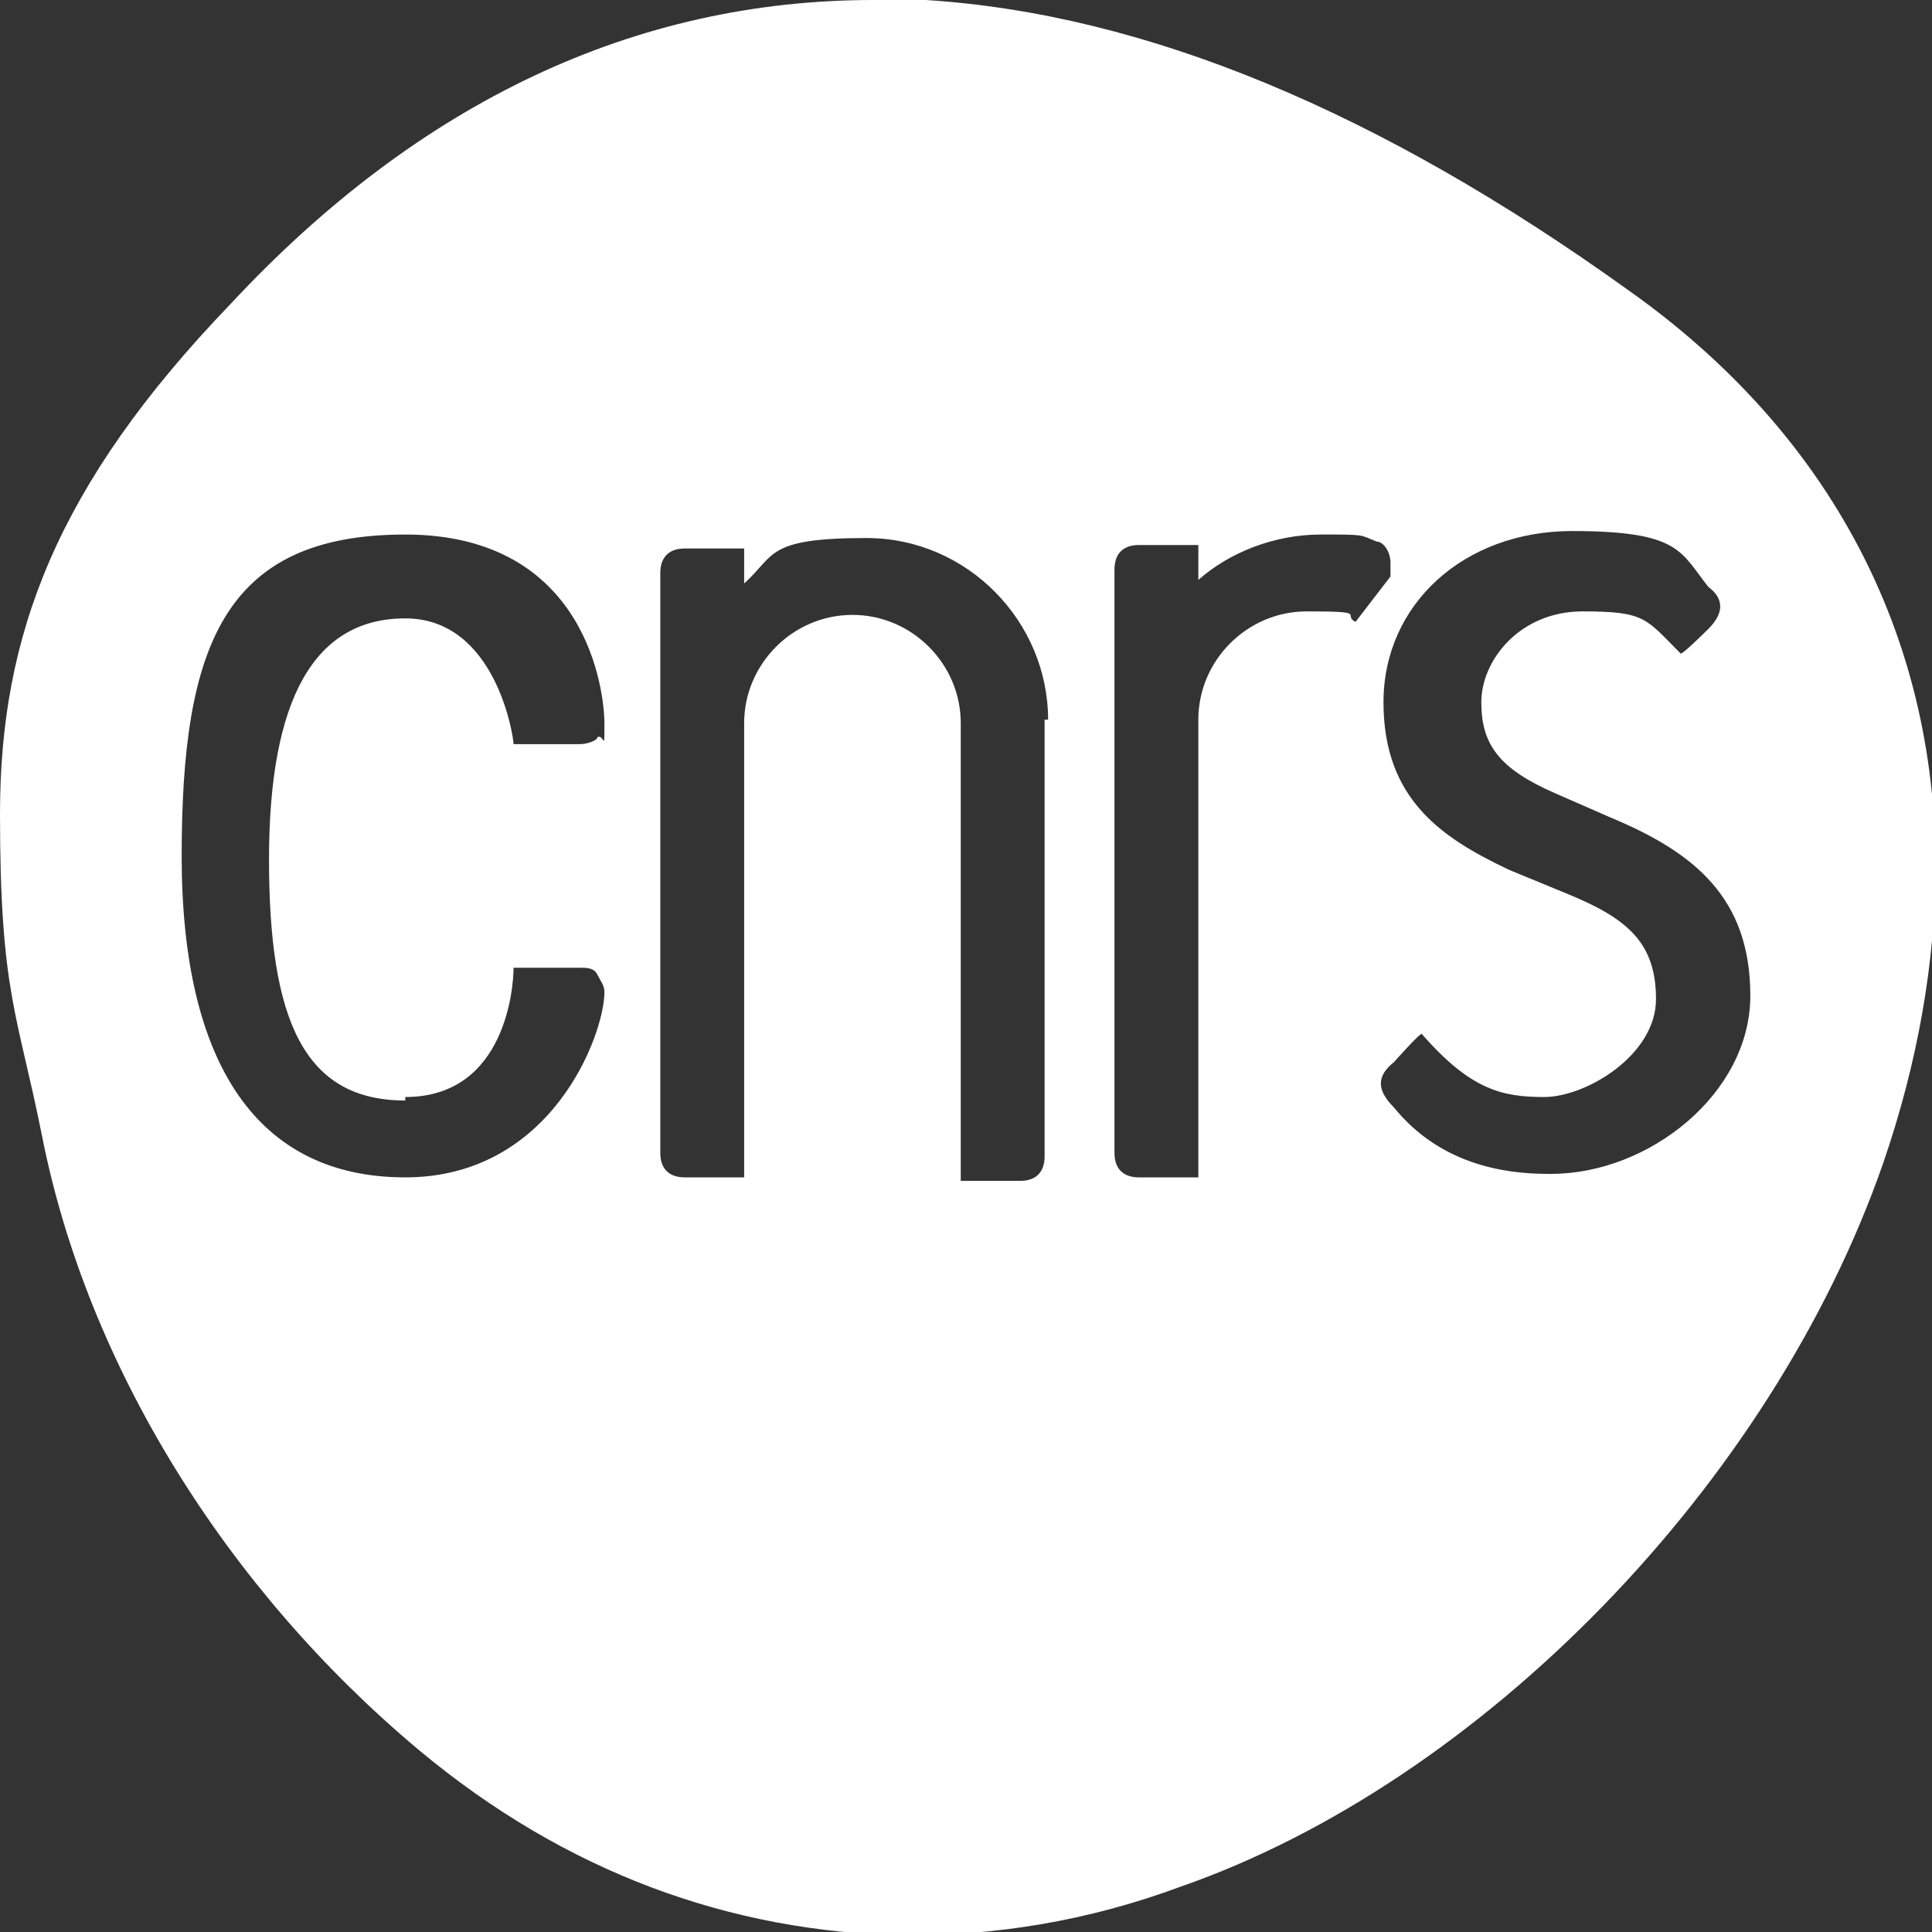
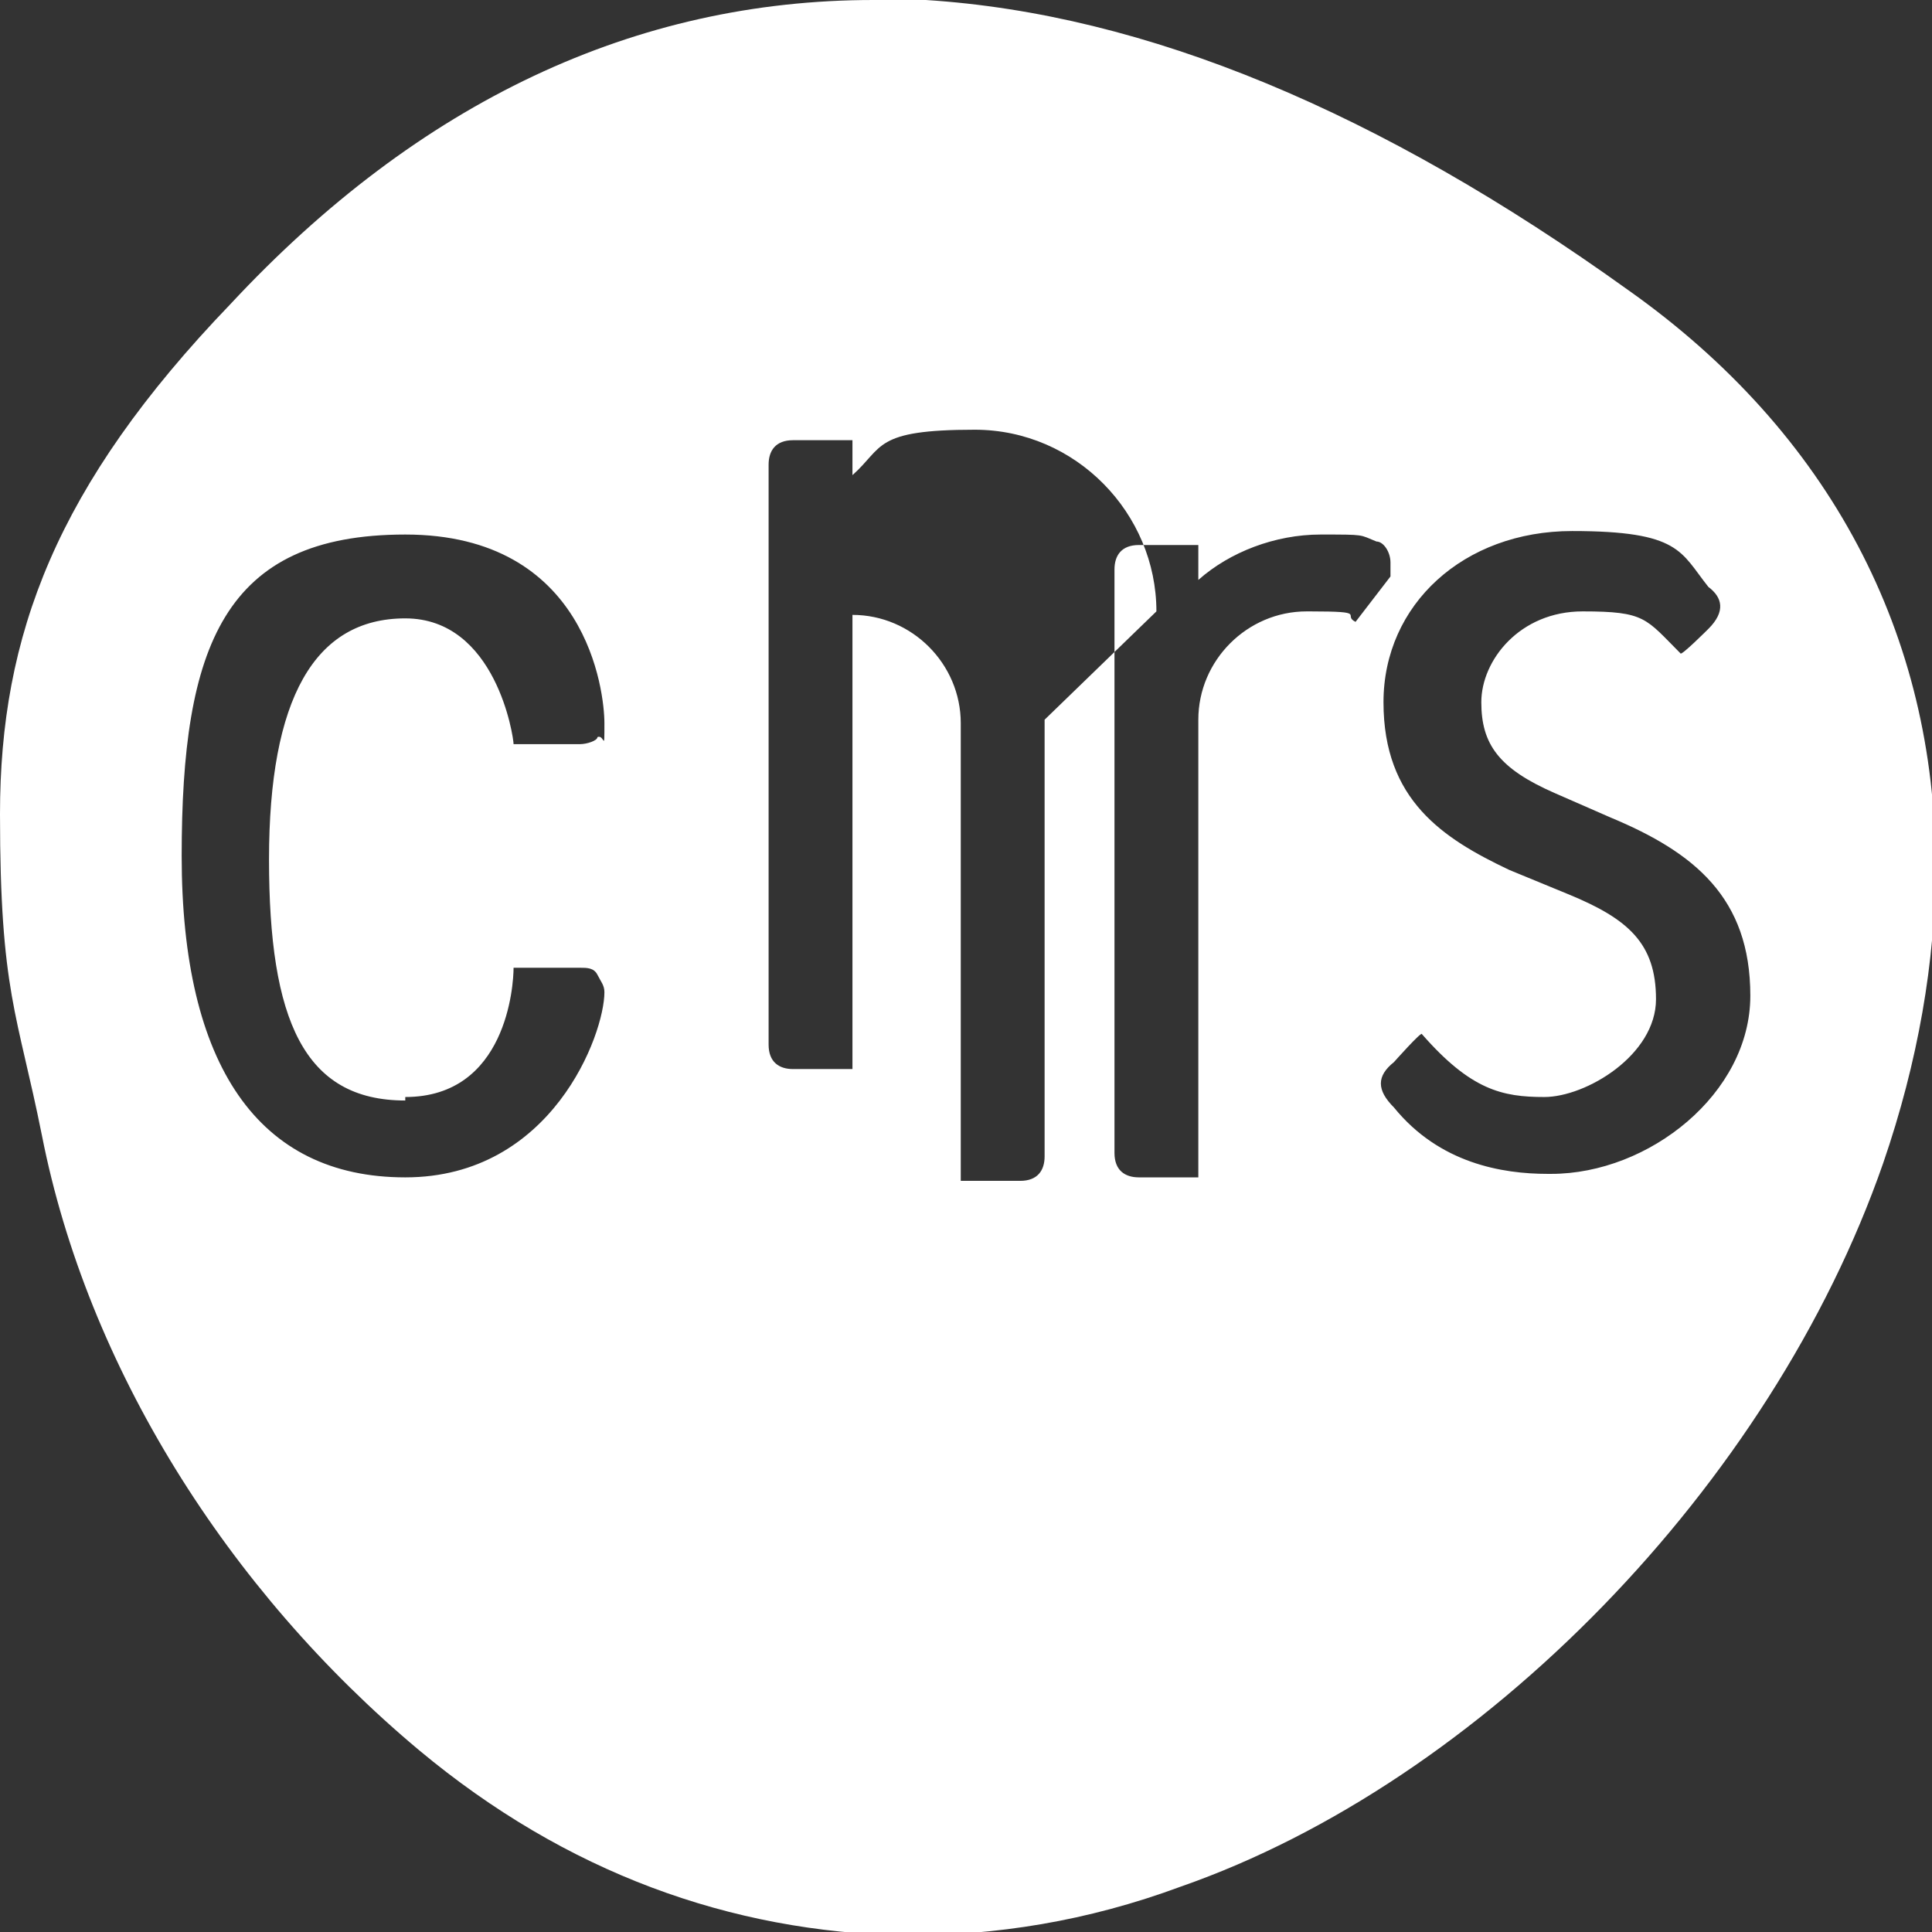
<svg xmlns="http://www.w3.org/2000/svg" version="1.1" viewBox="0 0 55.3 55.3">
  <rect x="0" y="0" width="55.3" height="55.3" fill="#333333" stroke="none" />
  <defs>
    <style>
      .cls-1 {
        fill: #fff;
      }
    </style>
  </defs>
  <g>
    <g id="Layer_1">
-       <path class="cls-1" d="M46.6,8.3C39.5,3.2,32.8.4,26.5,0,26,0,25.5,0,25,0,18.2,0,12,2.9,6.6,8.7,1.6,13.9,0,18.2,0,23.3s.5,5.7,1.2,9.2c1.3,6.6,5.3,13,10.8,17.6,4.2,3.5,8.9,5.2,13.9,5.3,2.6,0,5.2-.4,7.9-1.4,8.6-3,16.9-11.5,20.1-20.7,1-2.9,1.5-5.8,1.5-8.5,0-6.6-3-12.4-8.8-16.5ZM11.6,31.4c2.9,0,3.1-3.2,3.1-3.7h1.9c.2,0,.4,0,.5.2.1.2.2.3.2.5,0,1.2-1.5,5.3-5.7,5.3s-6.4-3.2-6.4-9.2,1.2-9.2,6.4-9.2,5.7,4.5,5.7,5.4,0,.3-.2.4c0,.1-.3.2-.5.2,0,0-1.9,0-1.9,0,0-.2-.5-3.6-3.1-3.6s-3.9,2.3-3.9,6.9,1,6.9,3.9,6.9ZM29.9,20.6v12.5c0,.4-.2.7-.7.7h-1.7v-13.1c0-1.7-1.4-3.1-3.1-3.1s-3.1,1.4-3.1,3.1v13h-1.7c-.4,0-.7-.2-.7-.7v-16.6c0-.4.2-.7.7-.7h1.7v1c.9-.8.6-1.3,3.5-1.3s5.2,2.4,5.2,5.2h0ZM37.4,17.5c-1.7,0-3.1,1.4-3.1,3.1v13.1h-1.7c-.4,0-.7-.2-.7-.7v-16.7c0-.4.2-.7.7-.7h1.7v1c.9-.8,2.2-1.3,3.5-1.3s1.1,0,1.6.2c.2,0,.4.3.4.6v.4h0l-1,1.3c-.4-.2.4-.3-1.3-.3ZM44.3,33.6c-1.3,0-3.1-.3-4.4-1.9-.5-.5-.5-.9,0-1.3,0,0,.8-.9.8-.8,1.4,1.6,2.3,1.8,3.5,1.8s3.2-1.2,3.2-2.8-.8-2.3-2.5-3l-1.7-.7c-1.9-.9-3.6-2-3.6-4.8s2.3-4.9,5.4-4.9,3.1.6,3.9,1.6c.4.3.5.7,0,1.2,0,0-.8.8-.8.7-1-1-1-1.2-2.8-1.2s-2.9,1.4-2.9,2.6.5,1.9,2.1,2.6l1.6.7h0c2.4,1,4,2.3,4,5.1s-2.9,5.1-5.7,5.1Z" />
+       <path class="cls-1" d="M46.6,8.3C39.5,3.2,32.8.4,26.5,0,26,0,25.5,0,25,0,18.2,0,12,2.9,6.6,8.7,1.6,13.9,0,18.2,0,23.3s.5,5.7,1.2,9.2c1.3,6.6,5.3,13,10.8,17.6,4.2,3.5,8.9,5.2,13.9,5.3,2.6,0,5.2-.4,7.9-1.4,8.6-3,16.9-11.5,20.1-20.7,1-2.9,1.5-5.8,1.5-8.5,0-6.6-3-12.4-8.8-16.5ZM11.6,31.4c2.9,0,3.1-3.2,3.1-3.7h1.9c.2,0,.4,0,.5.2.1.2.2.3.2.5,0,1.2-1.5,5.3-5.7,5.3s-6.4-3.2-6.4-9.2,1.2-9.2,6.4-9.2,5.7,4.5,5.7,5.4,0,.3-.2.4c0,.1-.3.2-.5.2,0,0-1.9,0-1.9,0,0-.2-.5-3.6-3.1-3.6s-3.9,2.3-3.9,6.9,1,6.9,3.9,6.9ZM29.9,20.6v12.5c0,.4-.2.7-.7.7h-1.7v-13.1c0-1.7-1.4-3.1-3.1-3.1v13h-1.7c-.4,0-.7-.2-.7-.7v-16.6c0-.4.2-.7.7-.7h1.7v1c.9-.8.6-1.3,3.5-1.3s5.2,2.4,5.2,5.2h0ZM37.4,17.5c-1.7,0-3.1,1.4-3.1,3.1v13.1h-1.7c-.4,0-.7-.2-.7-.7v-16.7c0-.4.2-.7.7-.7h1.7v1c.9-.8,2.2-1.3,3.5-1.3s1.1,0,1.6.2c.2,0,.4.3.4.6v.4h0l-1,1.3c-.4-.2.4-.3-1.3-.3ZM44.3,33.6c-1.3,0-3.1-.3-4.4-1.9-.5-.5-.5-.9,0-1.3,0,0,.8-.9.8-.8,1.4,1.6,2.3,1.8,3.5,1.8s3.2-1.2,3.2-2.8-.8-2.3-2.5-3l-1.7-.7c-1.9-.9-3.6-2-3.6-4.8s2.3-4.9,5.4-4.9,3.1.6,3.9,1.6c.4.3.5.7,0,1.2,0,0-.8.8-.8.7-1-1-1-1.2-2.8-1.2s-2.9,1.4-2.9,2.6.5,1.9,2.1,2.6l1.6.7h0c2.4,1,4,2.3,4,5.1s-2.9,5.1-5.7,5.1Z" />
    </g>
  </g>
</svg>